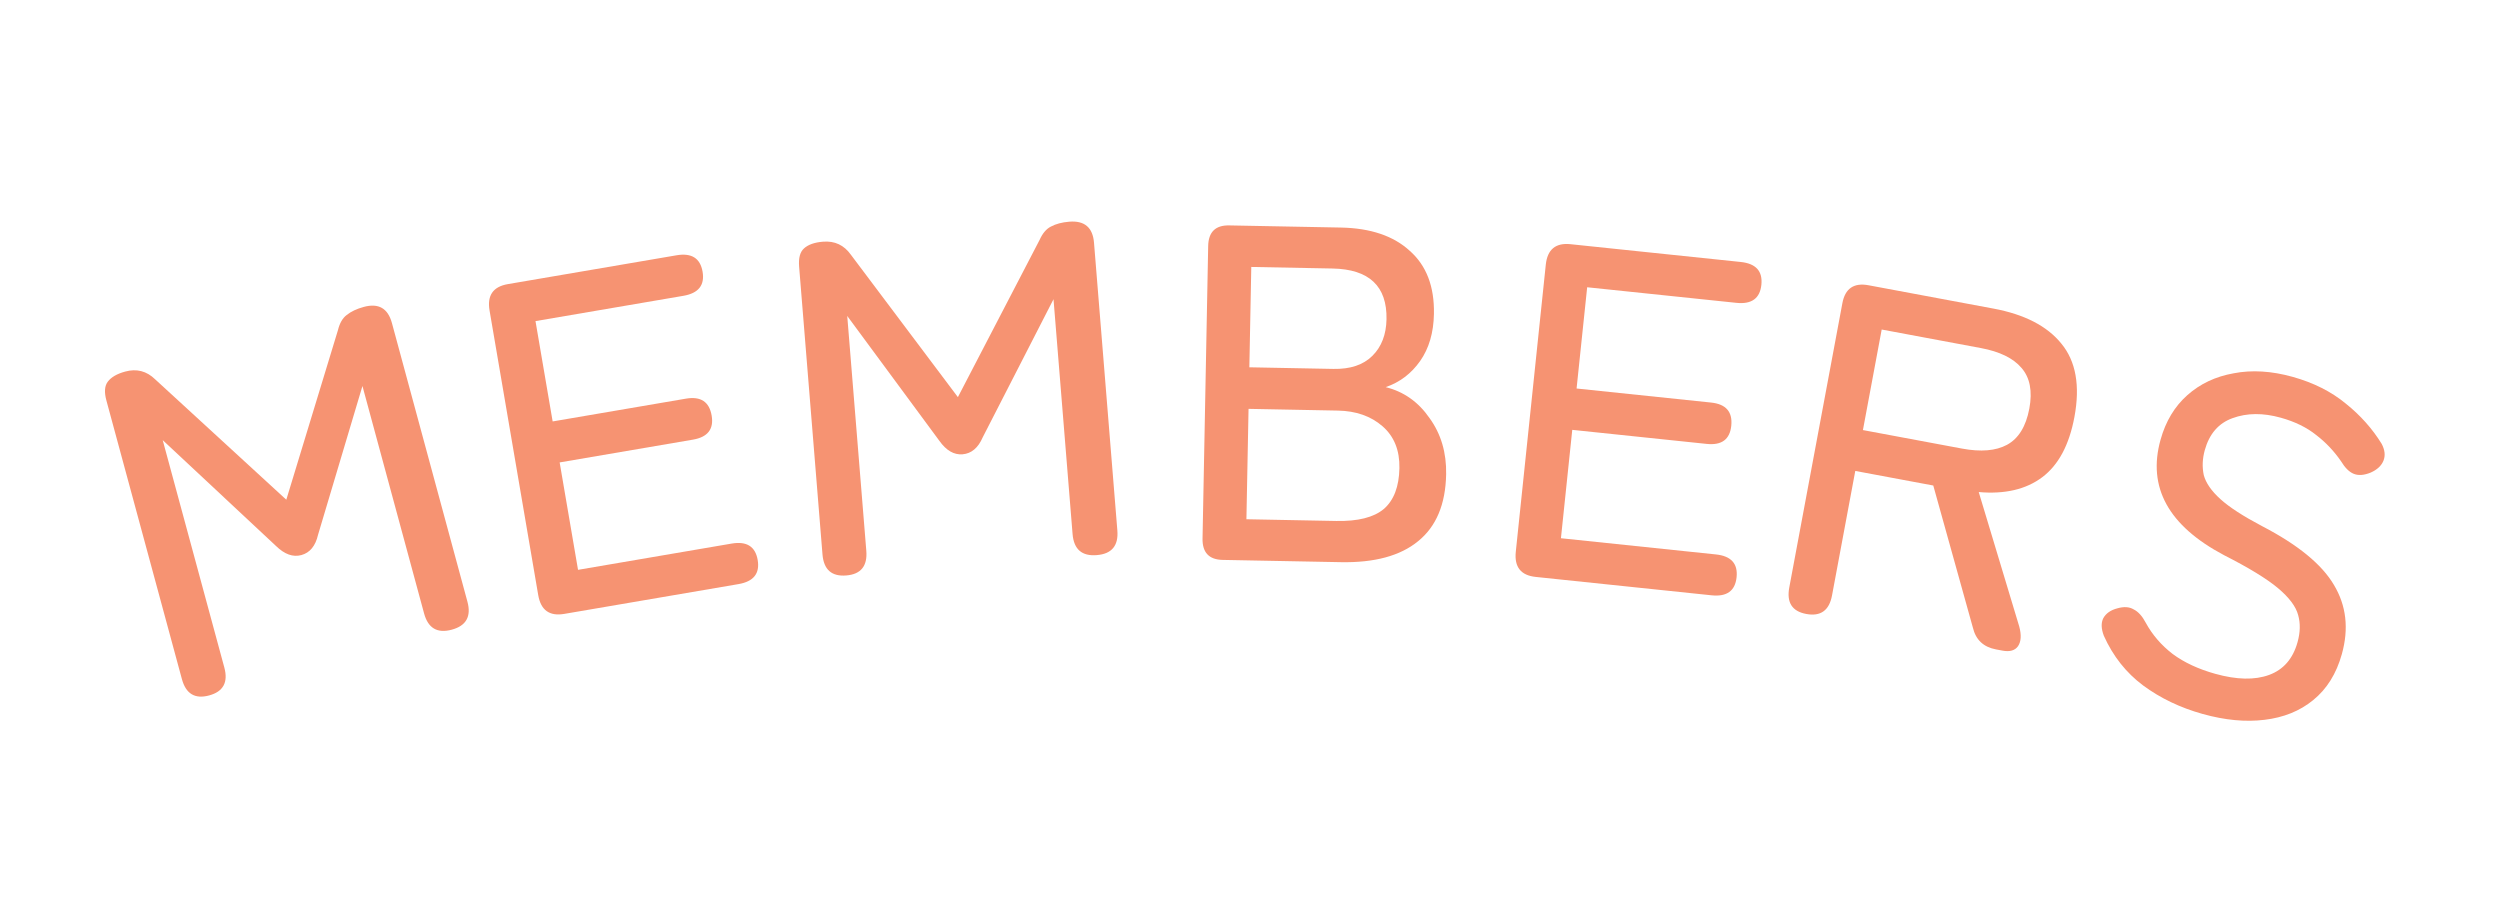
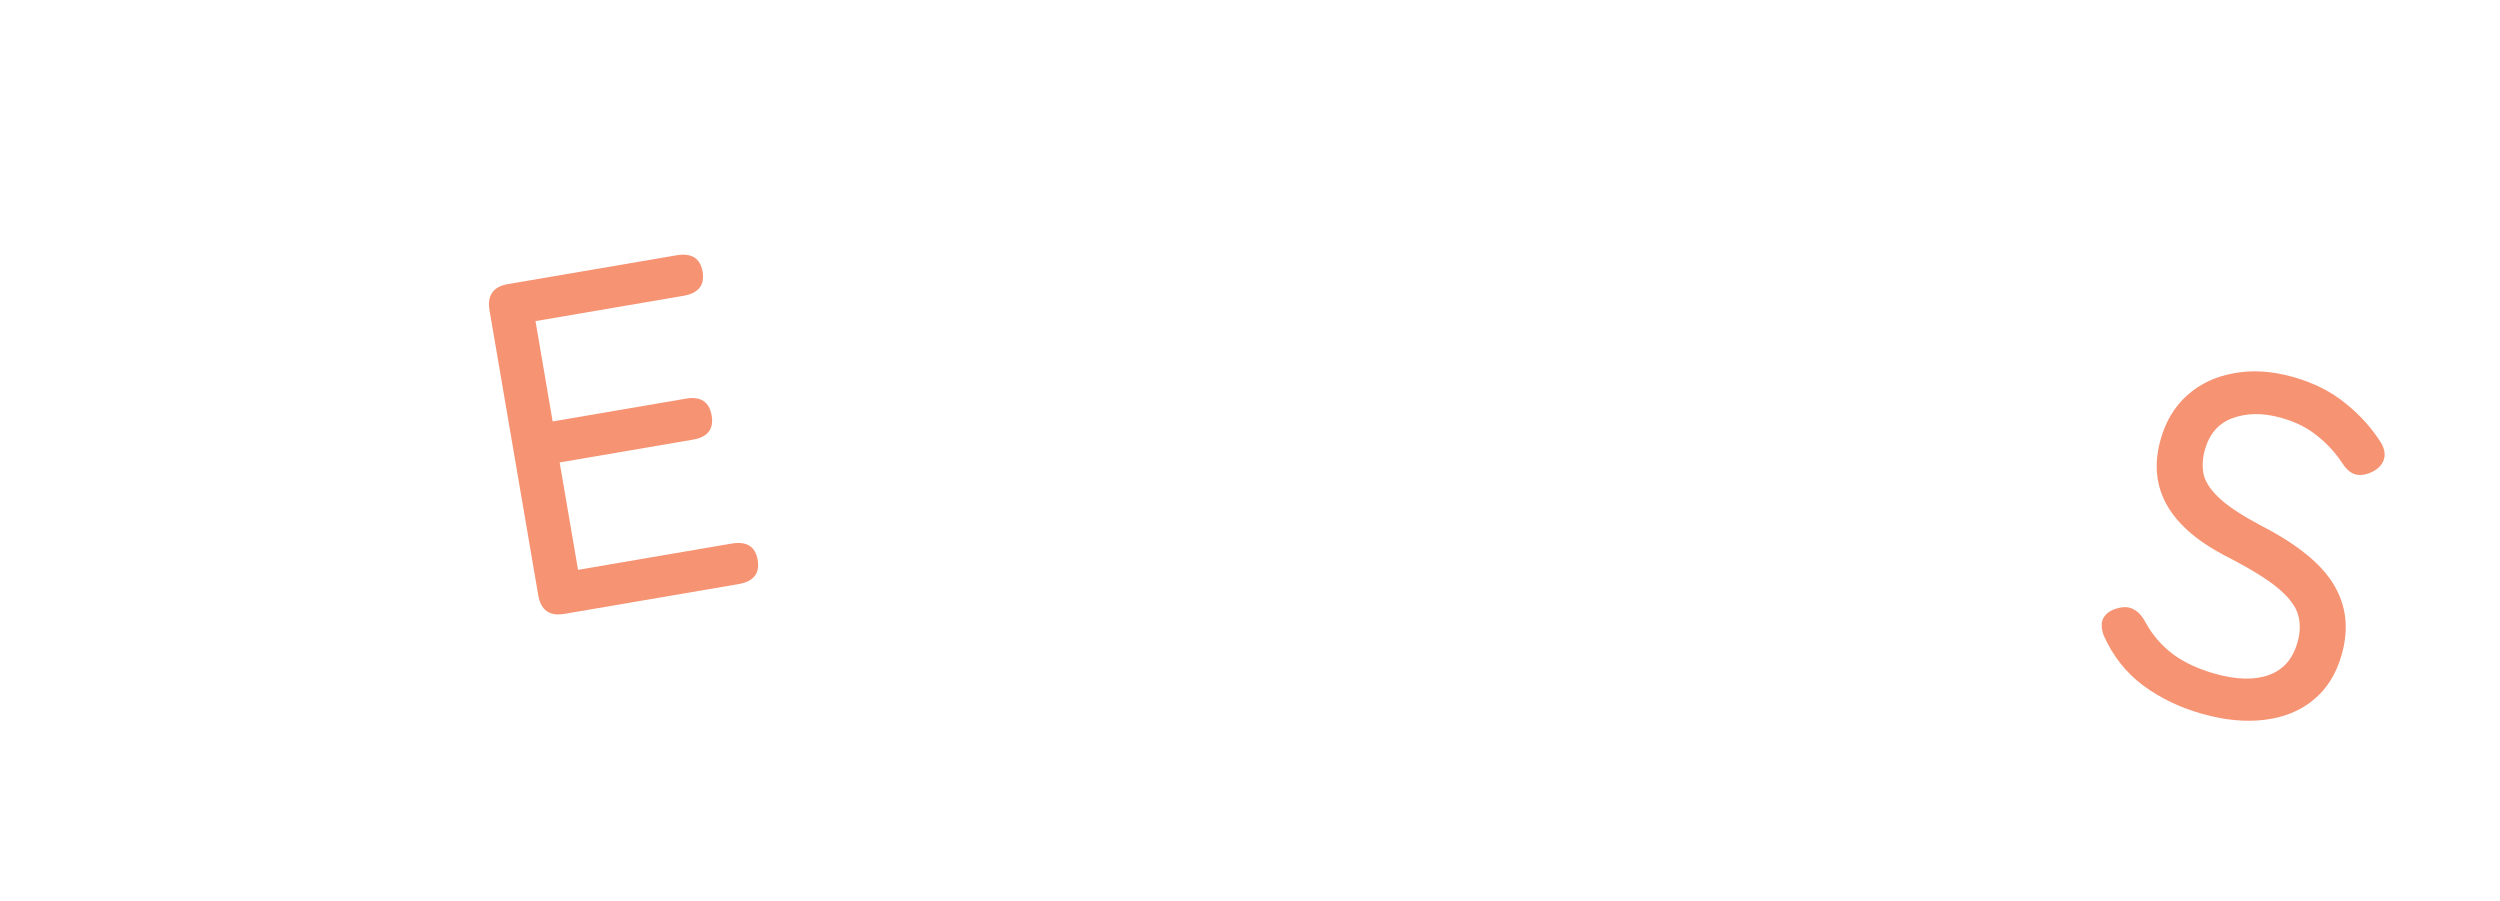
<svg xmlns="http://www.w3.org/2000/svg" width="136" height="49" viewBox="0 0 136 49" fill="none">
-   <path d="M11.376 37.832C10.606 38.041 10.112 37.744 9.895 36.941L5.787 21.783C5.665 21.332 5.69 20.993 5.862 20.766C6.046 20.519 6.364 20.334 6.816 20.212C7.435 20.044 7.976 20.184 8.439 20.634L15.575 27.185L18.383 17.966C18.477 17.581 18.635 17.305 18.859 17.137C19.095 16.947 19.405 16.8 19.79 16.696C20.593 16.478 21.103 16.771 21.321 17.574L25.428 32.731C25.646 33.534 25.362 34.042 24.575 34.255C23.789 34.468 23.287 34.173 23.07 33.37L19.717 20.999L17.303 29.088C17.163 29.7 16.859 30.07 16.391 30.197C15.939 30.319 15.482 30.156 15.019 29.706L8.851 23.943L12.204 36.315C12.421 37.118 12.145 37.624 11.376 37.832Z" fill="#F69372" />
  <path d="M30.694 33.396C29.891 33.533 29.419 33.192 29.279 32.372L26.632 16.892C26.492 16.072 26.823 15.594 27.626 15.456L36.801 13.888C37.621 13.747 38.094 14.045 38.22 14.779C38.346 15.514 37.998 15.951 37.178 16.092L29.131 17.468L30.064 22.926L37.317 21.686C38.12 21.549 38.586 21.856 38.714 22.608C38.84 23.343 38.501 23.779 37.698 23.916L30.445 25.156L31.445 30.999L39.799 29.571C40.619 29.43 41.092 29.728 41.218 30.462C41.343 31.197 40.996 31.634 40.176 31.775L30.694 33.396Z" fill="#F69372" />
-   <path d="M46.036 31.305C45.241 31.37 44.81 30.987 44.743 30.158L43.472 14.505C43.435 14.039 43.521 13.71 43.732 13.519C43.958 13.309 44.304 13.186 44.771 13.148C45.41 13.096 45.916 13.333 46.289 13.859L52.109 21.604L56.554 13.052C56.716 12.691 56.922 12.448 57.173 12.324C57.44 12.18 57.772 12.093 58.169 12.06C58.998 11.993 59.446 12.374 59.514 13.203L60.784 28.856C60.852 29.685 60.479 30.133 59.667 30.198C58.855 30.265 58.416 29.883 58.348 29.053L57.311 16.277L53.46 23.79C53.212 24.366 52.845 24.674 52.362 24.714C51.895 24.752 51.475 24.507 51.102 23.981L46.09 17.188L47.127 29.964C47.195 30.794 46.831 31.241 46.036 31.305Z" fill="#F69372" />
-   <path d="M66.514 30.459C65.769 30.444 65.404 30.056 65.418 29.293L65.725 13.384C65.74 12.622 66.12 12.248 66.865 12.262L72.948 12.379C74.56 12.411 75.809 12.833 76.694 13.648C77.598 14.445 78.035 15.589 78.006 17.08C77.987 18.102 77.736 18.956 77.255 19.64C76.773 20.324 76.149 20.797 75.381 21.06C76.365 21.304 77.16 21.866 77.767 22.744C78.392 23.606 78.693 24.626 78.67 25.804C78.639 27.433 78.13 28.646 77.144 29.442C76.175 30.238 74.772 30.618 72.935 30.582L66.514 30.459ZM67.805 28.247L72.692 28.341C73.871 28.364 74.733 28.147 75.279 27.689C75.826 27.214 76.109 26.474 76.128 25.469C76.147 24.499 75.841 23.739 75.21 23.189C74.579 22.639 73.77 22.355 72.782 22.336L67.921 22.242L67.805 28.247ZM67.965 19.981L72.54 20.069C73.458 20.087 74.165 19.849 74.66 19.356C75.155 18.863 75.41 18.2 75.426 17.368C75.461 15.566 74.482 14.645 72.489 14.607L68.07 14.522L67.965 19.981Z" fill="#F69372" />
-   <path d="M83.545 31.385C82.735 31.301 82.373 30.845 82.459 30.017L84.091 14.398C84.178 13.571 84.626 13.199 85.436 13.284L94.694 14.251C95.521 14.337 95.896 14.751 95.819 15.493C95.741 16.234 95.289 16.561 94.462 16.475L86.342 15.627L85.766 21.135L93.084 21.899C93.895 21.984 94.26 22.405 94.181 23.164C94.103 23.905 93.66 24.233 92.849 24.149L85.531 23.384L84.915 29.28L93.345 30.161C94.173 30.247 94.548 30.661 94.47 31.403C94.393 32.144 93.941 32.471 93.113 32.385L83.545 31.385Z" fill="#F69372" />
-   <path d="M98.257 33.399C97.491 33.256 97.184 32.776 97.337 31.958L100.225 16.495C100.374 15.694 100.849 15.369 101.65 15.518L108.449 16.788C110.135 17.103 111.366 17.738 112.139 18.694C112.93 19.653 113.166 20.984 112.848 22.688C112.565 24.205 111.982 25.295 111.1 25.959C110.218 26.623 109.065 26.892 107.643 26.768L109.847 34.083C109.972 34.547 109.949 34.904 109.779 35.155C109.612 35.388 109.333 35.468 108.941 35.395L108.583 35.328C107.901 35.201 107.482 34.805 107.324 34.141L105.17 26.412L100.927 25.619L99.662 32.392C99.51 33.21 99.041 33.546 98.257 33.399ZM101.343 23.396L106.735 24.403C107.758 24.594 108.573 24.526 109.18 24.198C109.808 23.857 110.213 23.201 110.395 22.23C110.573 21.276 110.429 20.535 109.963 20.007C109.515 19.482 108.779 19.125 107.757 18.934L102.364 17.926L101.343 23.396Z" fill="#F69372" />
  <path d="M119.821 38.839C118.602 38.498 117.523 37.981 116.583 37.287C115.66 36.597 114.948 35.697 114.449 34.586C114.303 34.203 114.293 33.885 114.418 33.632C114.564 33.367 114.821 33.187 115.189 33.092C115.541 32.992 115.833 33.011 116.065 33.147C116.318 33.272 116.538 33.514 116.726 33.872C117.083 34.529 117.572 35.098 118.194 35.577C118.82 36.04 119.593 36.4 120.511 36.656C121.68 36.982 122.655 37.002 123.437 36.717C124.218 36.431 124.735 35.837 124.986 34.936C125.136 34.402 125.147 33.91 125.02 33.461C124.898 32.995 124.531 32.505 123.919 31.992C123.306 31.48 122.33 30.883 120.99 30.203C117.963 28.602 116.811 26.508 117.534 23.921C117.813 22.919 118.3 22.11 118.994 21.494C119.688 20.878 120.527 20.482 121.512 20.307C122.501 20.115 123.572 20.18 124.724 20.502C125.859 20.819 126.821 21.303 127.611 21.956C128.405 22.591 129.056 23.322 129.564 24.147C129.74 24.484 129.771 24.79 129.659 25.065C129.546 25.339 129.315 25.554 128.966 25.708C128.6 25.858 128.289 25.879 128.031 25.771C127.79 25.668 127.564 25.443 127.355 25.096C126.971 24.539 126.519 24.062 126 23.665C125.486 23.252 124.844 22.938 124.076 22.724C123.108 22.453 122.233 22.461 121.452 22.747C120.691 23.02 120.188 23.6 119.941 24.484C119.81 24.952 119.792 25.406 119.885 25.846C119.999 26.273 120.301 26.708 120.789 27.151C121.277 27.593 122.032 28.082 123.052 28.619C125.001 29.631 126.305 30.697 126.964 31.817C127.64 32.941 127.784 34.196 127.397 35.582C127.099 36.651 126.578 37.486 125.834 38.088C125.112 38.678 124.229 39.035 123.187 39.158C122.162 39.285 121.04 39.179 119.821 38.839Z" fill="#F69372" />
</svg>